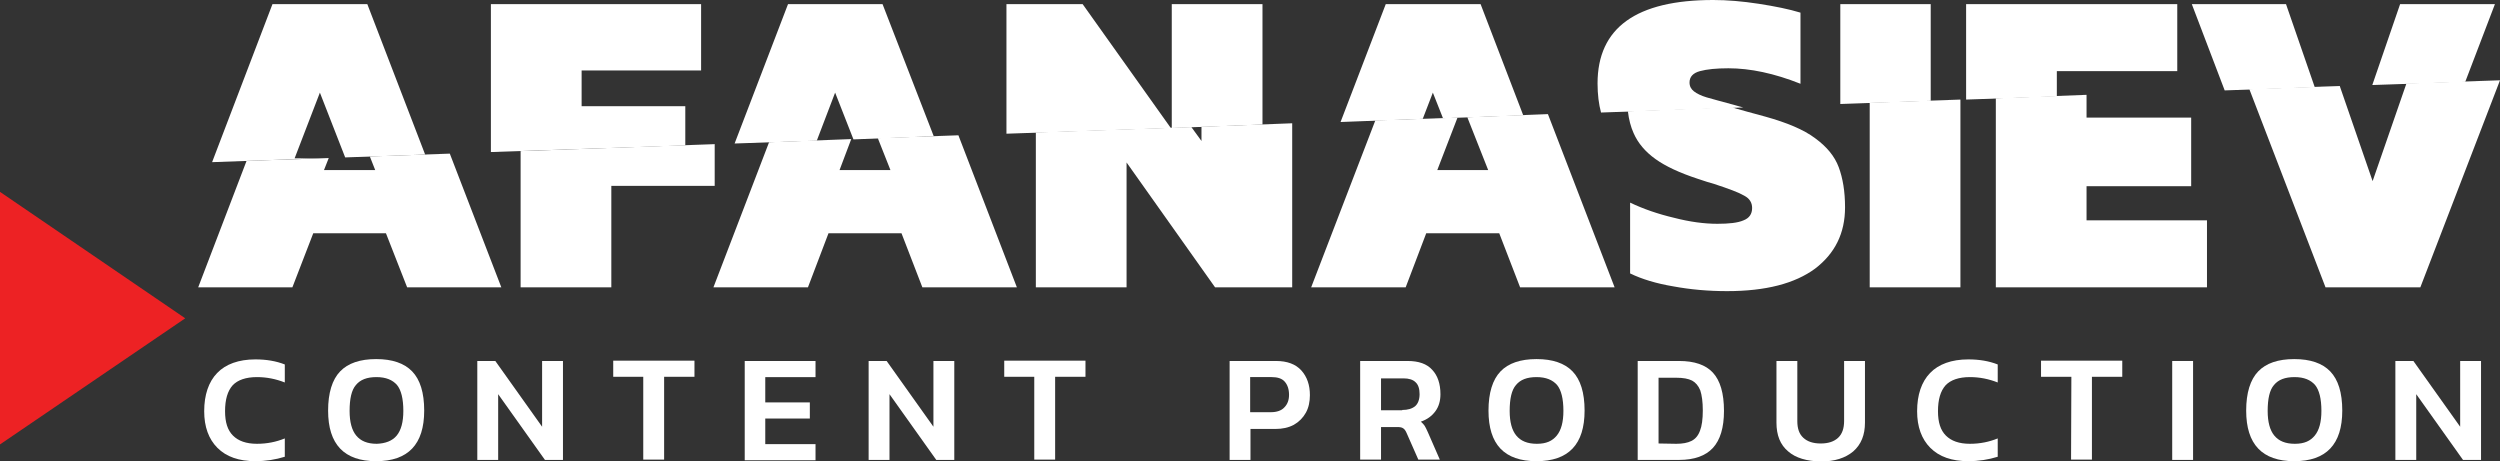
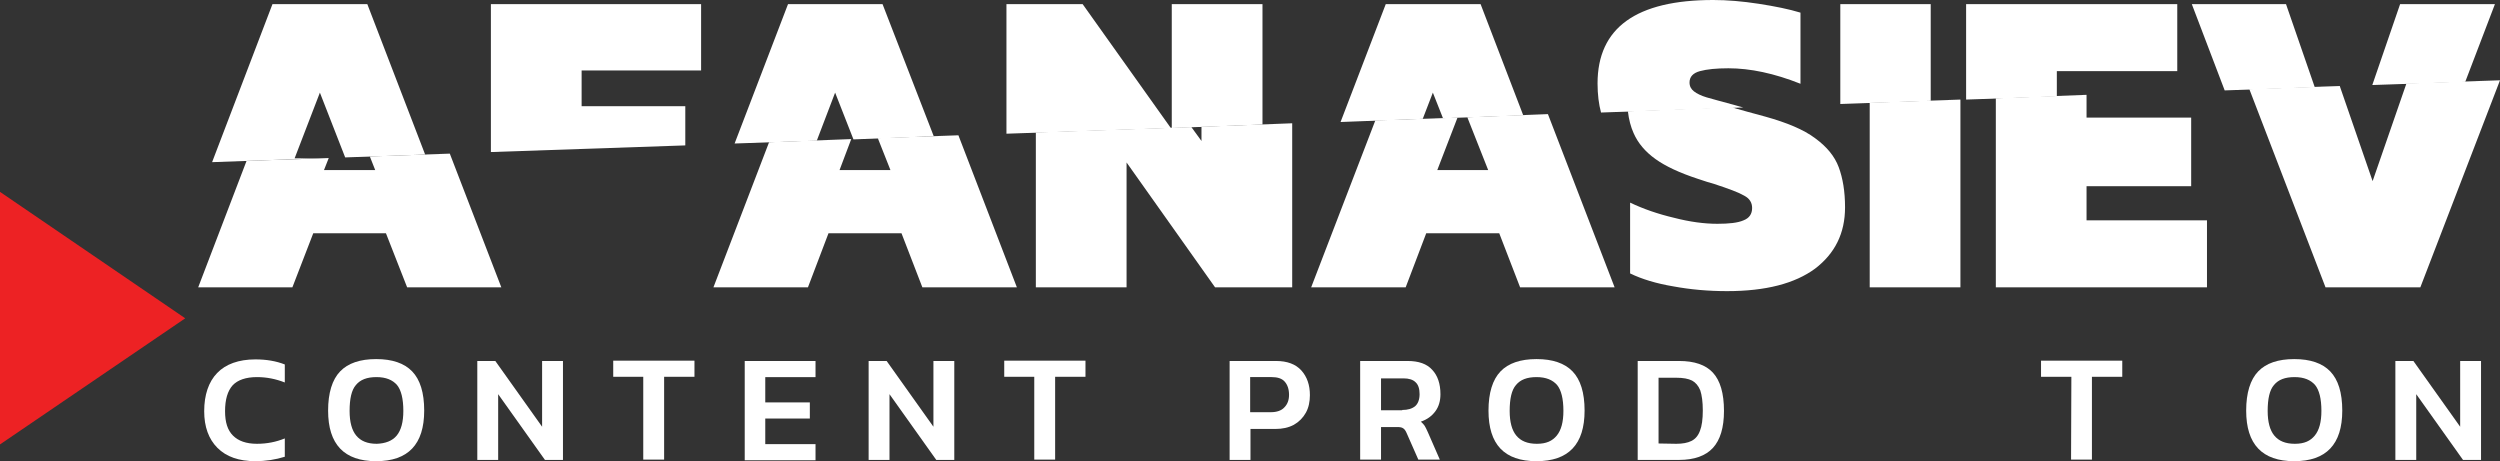
<svg xmlns="http://www.w3.org/2000/svg" id="Layer_1" x="0px" y="0px" viewBox="0 0 790.9 145.9" style="enable-background:new 0 0 790.9 145.9;" xml:space="preserve">
  <rect x="0" y="0" width="790.9" height="145.9" fill="#333333" stroke="none" />
  <style type="text/css"> .st0{fill:#ED2224;} .st1{fill:#FFFFFF;} </style>
  <g>
    <polygon class="st0" points="0,60.7 0,140.6 58.6,100.7 " />
    <g>
      <polygon class="st1" points="116.2,1.3 86.2,1.3 67.1,51.3 100.5,50.1 93.2,50.1 101.2,29.3 109.2,49.8 134.5,48.9 " />
      <polygon class="st1" points="155.3,48.1 216.8,46 216.8,33.6 184,33.6 184,22.3 221.8,22.3 221.8,1.3 155.3,1.3 " />
      <polygon class="st1" points="279.2,1.3 249.3,1.3 232.4,45.4 258.4,44.5 264.2,29.3 270,44.1 295.4,43.1 " />
      <polygon class="st1" points="318.4,42.3 370.4,40.5 342.5,1.3 318.4,1.3 " />
      <polygon class="st1" points="370.7,40.5 399.4,39.4 399.4,1.3 370.7,1.3 " />
      <polygon class="st1" points="468.4,1.3 438.4,1.3 424.1,38.6 450.1,37.6 453.3,29.3 456.5,37.4 481.9,36.5 " />
      <path class="st1" d="M549,33.3c-4.4-1.2-7.4-2-9.1-2.5s-3.1-1.2-4-1.9s-1.4-1.6-1.4-2.8c0-1.8,1.1-3,3.3-3.6s5.2-0.9,9-0.9 c6.9,0,14.5,1.6,22.8,4.9V4c-3.6-1.1-8-2-13.2-2.8S546.4,0,542,0c-24.4,0-36.6,8.8-36.6,26.4c0,3.5,0.4,6.6,1.1,9.2l45-1.6 C550.6,33.8,549.8,33.5,549,33.3z" />
      <polygon class="st1" points="582.2,32.9 610.8,31.9 610.8,1.3 582.2,1.3 " />
      <polygon class="st1" points="688.8,22.5 688.8,1.3 622,1.3 622,31.5 650.7,30.5 650.7,22.5 " />
      <polygon class="st1" points="750.5,26.9 779.9,25.9 789.3,1.3 759.3,1.3 " />
      <polygon class="st1" points="723.2,1.3 693.4,1.3 703.8,28.6 732.3,27.6 " />
    </g>
    <g>
      <polygon class="st1" points="99.1,73.8 122.1,73.8 128.8,90.9 158.6,90.9 142.3,48.6 117,49.5 118.7,53.8 102.5,53.8 104,50 78,50.9 62.7,90.9 92.5,90.9 " />
-       <polygon class="st1" points="164.7,90.9 193.4,90.9 193.4,58.8 226.1,58.8 226.1,45.6 164.7,47.8 " />
      <polygon class="st1" points="269.3,44 243.3,45 225.7,90.9 255.6,90.9 262.1,73.8 285.2,73.8 291.8,90.9 321.7,90.9 303.2,42.8 277.7,43.7 281.7,53.8 265.6,53.8 " />
      <polygon class="st1" points="327.7,90.9 356.4,90.9 356.4,51.4 384.4,90.9 408.8,90.9 408.8,39 380.1,40.1 380.1,44.6 376.9,40.2 327.7,41.9 " />
      <polygon class="st1" points="461.1,37.2 435.1,38.1 414.8,90.9 444.7,90.9 451.2,73.8 474.3,73.8 480.9,90.9 510.8,90.9 489.7,36.1 464.2,37.1 470.8,53.8 454.7,53.8 " />
      <path class="st1" d="M516.8,42.1c1.4,3.2,3.7,5.9,6.9,8.2s7.7,4.4,13.5,6.3c2,0.7,3.7,1.2,5.1,1.6c4.6,1.5,7.8,2.7,9.5,3.7 c1.7,0.9,2.5,2.2,2.5,3.9c0,1.9-0.9,3.2-2.7,3.9c-1.8,0.8-4.6,1.1-8.3,1.1c-4.1,0-8.7-0.6-13.7-1.9c-5.1-1.2-9.7-2.8-13.9-4.8 v22.4c3.7,1.8,8.3,3.2,13.7,4.1c5.4,1,11,1.5,17,1.5c12.2,0,21.4-2.4,27.8-7.1c6.3-4.8,9.5-11.2,9.5-19.4c0-5-0.7-9.2-2-12.7 s-3.8-6.5-7.5-9.2c-3.6-2.7-8.9-4.9-15.7-6.8c-4.4-1.2-7.4-2-9.1-2.5c-0.5-0.1-0.9-0.3-1.3-0.5L515,35.2 C515.3,37.8,515.9,40.1,516.8,42.1z" />
      <polygon class="st1" points="620.2,31.5 591.5,32.5 591.5,90.9 620.2,90.9 " />
      <polygon class="st1" points="631.4,31.1 631.4,90.9 698.2,90.9 698.2,69.7 660.1,69.7 660.1,58.9 693.2,58.9 693.2,37.2 660.1,37.2 660.1,30 " />
      <polygon class="st1" points="735.7,90.9 765.7,90.9 790.9,25.4 761.3,26.4 750.6,57.3 740.2,27.2 711.6,28.2 " />
    </g>
    <g>
      <path class="st1" d="M68.8,141.7c-2.8-2.8-4.2-6.7-4.2-11.6c0-5.2,1.4-9.3,4.1-12.1c2.7-2.8,6.8-4.3,12.1-4.3 c3.4,0,6.5,0.5,9.3,1.6v5.7c-2.8-1.1-5.7-1.7-8.8-1.7c-3.5,0-6.1,0.9-7.7,2.6c-1.6,1.8-2.4,4.5-2.4,8.2c0,3.5,0.8,6,2.5,7.7 s4.2,2.6,7.6,2.6c3.2,0,6.1-0.6,8.8-1.7v5.8c-2.9,0.9-6,1.4-9.3,1.4C75.6,145.9,71.6,144.5,68.8,141.7z" />
      <path class="st1" d="M103.8,129.9c0-5.6,1.3-9.8,3.8-12.4s6.3-3.9,11.4-3.9s8.9,1.3,11.4,3.9s3.8,6.7,3.8,12.4 c0,10.7-5.1,16-15.2,16C108.9,145.9,103.8,140.6,103.8,129.9z M125.5,137.8c1.4-1.7,2.1-4.3,2.1-7.8c0-3.9-0.7-6.6-2-8.2 c-1.4-1.6-3.5-2.5-6.5-2.5s-5.1,0.8-6.5,2.5c-1.4,1.6-2,4.4-2,8.2c0,3.5,0.7,6.1,2.1,7.8s3.5,2.6,6.5,2.6 C121.9,140.3,124.1,139.5,125.5,137.8z" />
      <path class="st1" d="M151,114.2h5.7l14.8,20.8v-20.8h6.6v31.3h-5.7l-14.8-20.8v20.8H151V114.2z" />
      <path class="st1" d="M203.6,119.2H194v-5.1h25.7v5.1h-9.6v26.2h-6.6v-26.2H203.6z" />
      <path class="st1" d="M235.5,114.2H258v5.1h-15.9v8h14.1v5.1h-14.1v8.1H258v5.1h-22.4v-31.4H235.5z" />
      <path class="st1" d="M274.8,114.2h5.7l14.8,20.8v-20.8h6.6v31.3h-5.7l-14.8-20.8v20.8h-6.6V114.2z" />
      <path class="st1" d="M327.3,119.2h-9.6v-5.1h25.7v5.1h-9.6v26.2h-6.6v-26.2H327.3z" />
      <path class="st1" d="M389,114.2h14.7c3.5,0,6.2,1,8,3s2.7,4.6,2.7,7.8c0,2.1-0.4,4-1.3,5.6s-2.2,2.9-3.8,3.8 c-1.7,0.9-3.6,1.3-5.8,1.3h-7.9v9.8H389V114.2z M402.1,130.4c1.8,0,3.3-0.5,4.2-1.5c1-1,1.5-2.3,1.5-4c0-1.8-0.5-3.2-1.4-4.2 s-2.3-1.4-4.1-1.4h-6.8v11.1H402.1z" />
      <path class="st1" d="M430.3,114.2h15c3.5,0,6.1,0.9,7.8,2.8c1.7,1.8,2.6,4.4,2.6,7.7c0,2.1-0.5,3.9-1.6,5.4s-2.6,2.6-4.6,3.3 c0.5,0.4,0.9,0.9,1.2,1.3c0.3,0.5,0.6,1.1,1,2l3.8,8.7h-6.8L445,137c-0.3-0.7-0.7-1.3-1.1-1.5c-0.4-0.3-1-0.4-1.9-0.4h-5.1v10.3 h-6.6V114.2z M443.6,129.7c1.8,0,3.1-0.4,4.1-1.2c0.9-0.8,1.4-2.1,1.4-3.8c0-1.7-0.4-3-1.3-3.8c-0.8-0.8-2.1-1.2-3.8-1.2h-7.1 v10.1h6.7V129.7z" />
      <path class="st1" d="M470.9,129.9c0-5.6,1.3-9.8,3.8-12.4s6.3-3.9,11.4-3.9s8.9,1.3,11.4,3.9s3.8,6.7,3.8,12.4 c0,10.7-5.1,16-15.2,16C475.9,145.9,470.9,140.6,470.9,129.9z M492.5,137.8c1.4-1.7,2.1-4.3,2.1-7.8c0-3.9-0.7-6.6-2-8.2 c-1.4-1.6-3.5-2.5-6.5-2.5s-5.1,0.8-6.5,2.5c-1.4,1.6-2,4.4-2,8.2c0,3.5,0.7,6.1,2.1,7.8s3.5,2.6,6.5,2.6S491.1,139.5,492.5,137.8 z" />
      <path class="st1" d="M518.1,114.2h13.1c4.8,0,8.4,1.2,10.7,3.7s3.5,6.5,3.5,12.1c0,5.3-1.2,9.2-3.5,11.7s-5.9,3.8-10.7,3.8h-13.1 V114.2z M530.3,140.4c2,0,3.6-0.3,4.8-0.9c1.2-0.6,2.1-1.6,2.7-3.2c0.6-1.5,0.9-3.7,0.9-6.4c0-2.8-0.3-4.9-0.8-6.4 c-0.6-1.5-1.5-2.5-2.6-3.1c-1.2-0.6-2.8-0.9-5-0.9h-5.6v20.8L530.3,140.4L530.3,140.4z" />
-       <path class="st1" d="M565.7,142.8c-2.5-2.1-3.7-5.1-3.7-9.1v-19.5h6.6v19c0,2.4,0.6,4.1,1.9,5.3c1.3,1.2,3.1,1.8,5.5,1.8 s4.2-0.6,5.5-1.8s1.9-3,1.9-5.3v-19h6.6v19.5c0,3.9-1.2,6.9-3.7,9.1c-2.5,2.1-5.9,3.2-10.3,3.2 C571.6,145.9,568.1,144.9,565.7,142.8z" />
-       <path class="st1" d="M610.7,141.7c-2.8-2.8-4.2-6.7-4.2-11.6c0-5.2,1.4-9.3,4.1-12.1c2.7-2.8,6.8-4.3,12.1-4.3 c3.4,0,6.5,0.5,9.3,1.6v5.7c-2.8-1.1-5.7-1.7-8.8-1.7c-3.5,0-6.1,0.9-7.7,2.6c-1.6,1.8-2.4,4.5-2.4,8.2c0,3.5,0.8,6,2.5,7.7 s4.2,2.6,7.6,2.6c3.2,0,6.1-0.6,8.8-1.7v5.8c-2.9,0.9-6,1.4-9.3,1.4C617.5,145.9,613.5,144.5,610.7,141.7z" />
      <path class="st1" d="M655.3,119.2h-9.6v-5.1h25.7v5.1h-9.6v26.2h-6.6L655.3,119.2L655.3,119.2z" />
-       <path class="st1" d="M687.2,114.2h6.6v31.3h-6.6V114.2z" />
      <path class="st1" d="M710.6,129.9c0-5.6,1.3-9.8,3.8-12.4s6.3-3.9,11.4-3.9c5.1,0,8.9,1.3,11.4,3.9s3.8,6.7,3.8,12.4 c0,10.7-5.1,16-15.2,16C715.7,145.9,710.6,140.6,710.6,129.9z M732.3,137.8c1.4-1.7,2.1-4.3,2.1-7.8c0-3.9-0.7-6.6-2-8.2 c-1.4-1.6-3.5-2.5-6.5-2.5s-5.1,0.8-6.5,2.5c-1.4,1.6-2,4.4-2,8.2c0,3.5,0.7,6.1,2.1,7.8c1.4,1.7,3.5,2.6,6.5,2.6 S730.9,139.5,732.3,137.8z" />
      <path class="st1" d="M757.8,114.2h5.7l14.8,20.8v-20.8h6.6v31.3h-5.7l-14.8-20.8v20.8h-6.6V114.2z" />
    </g>
  </g>
</svg>